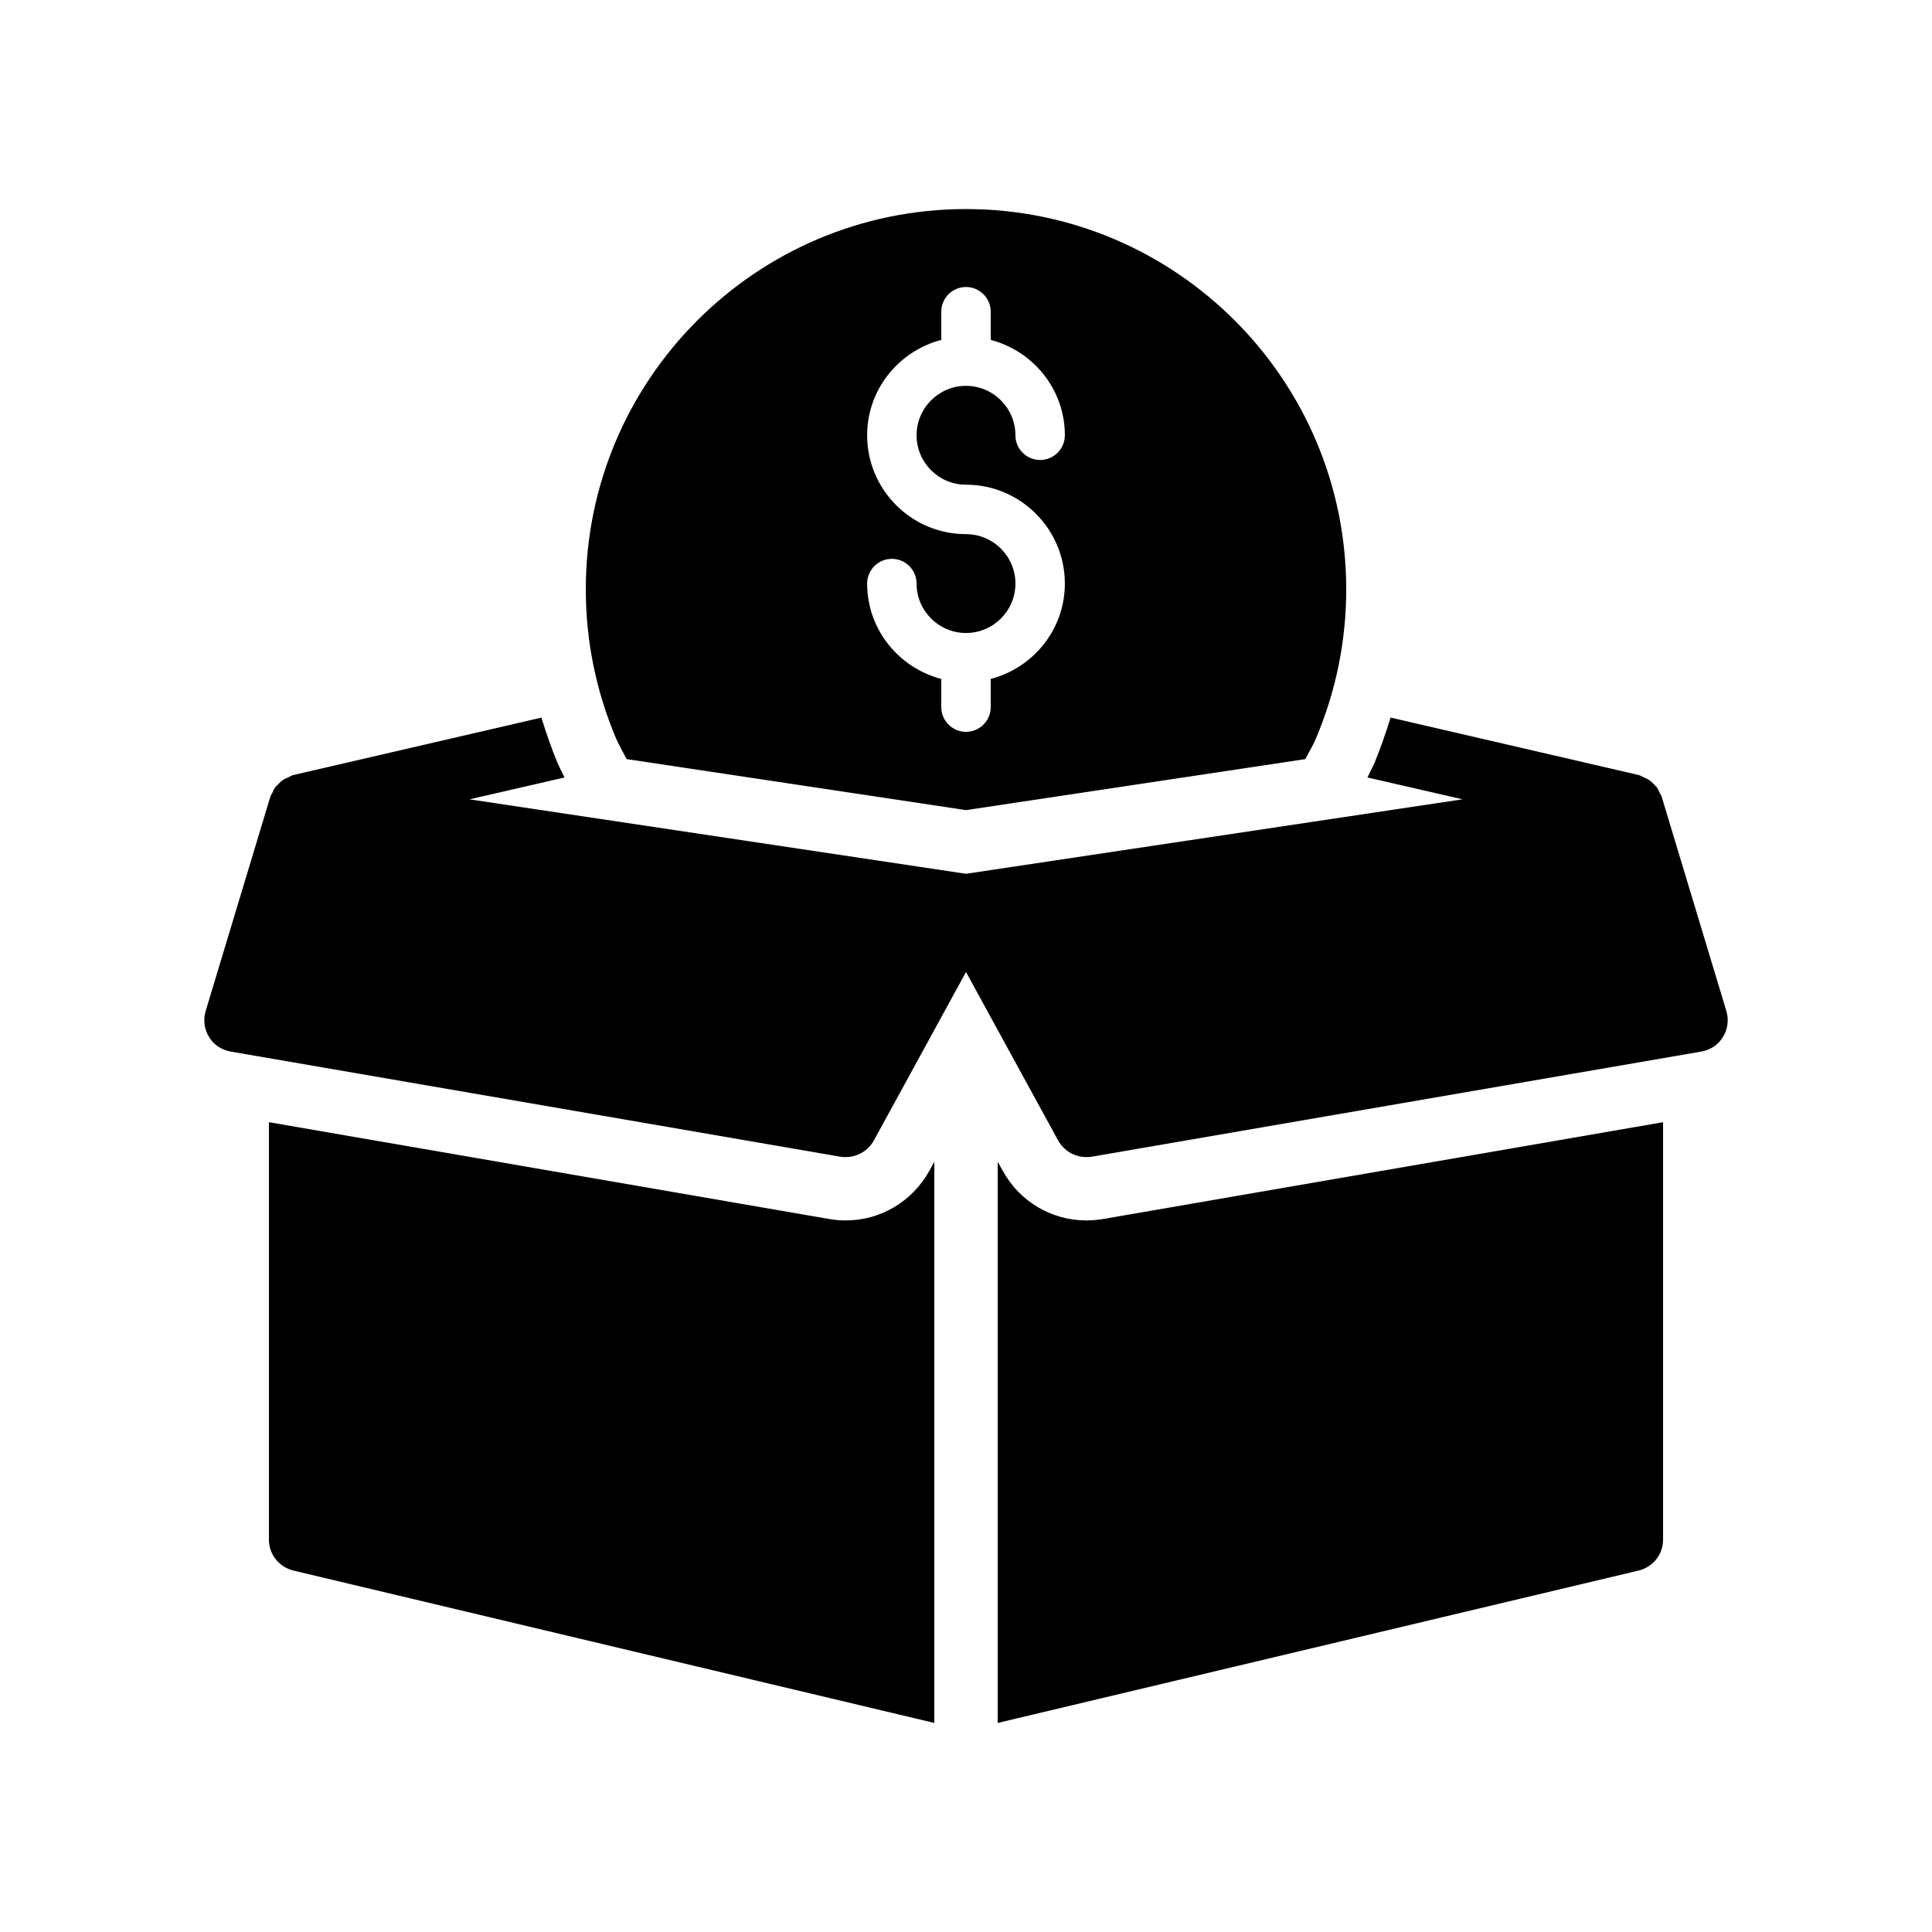
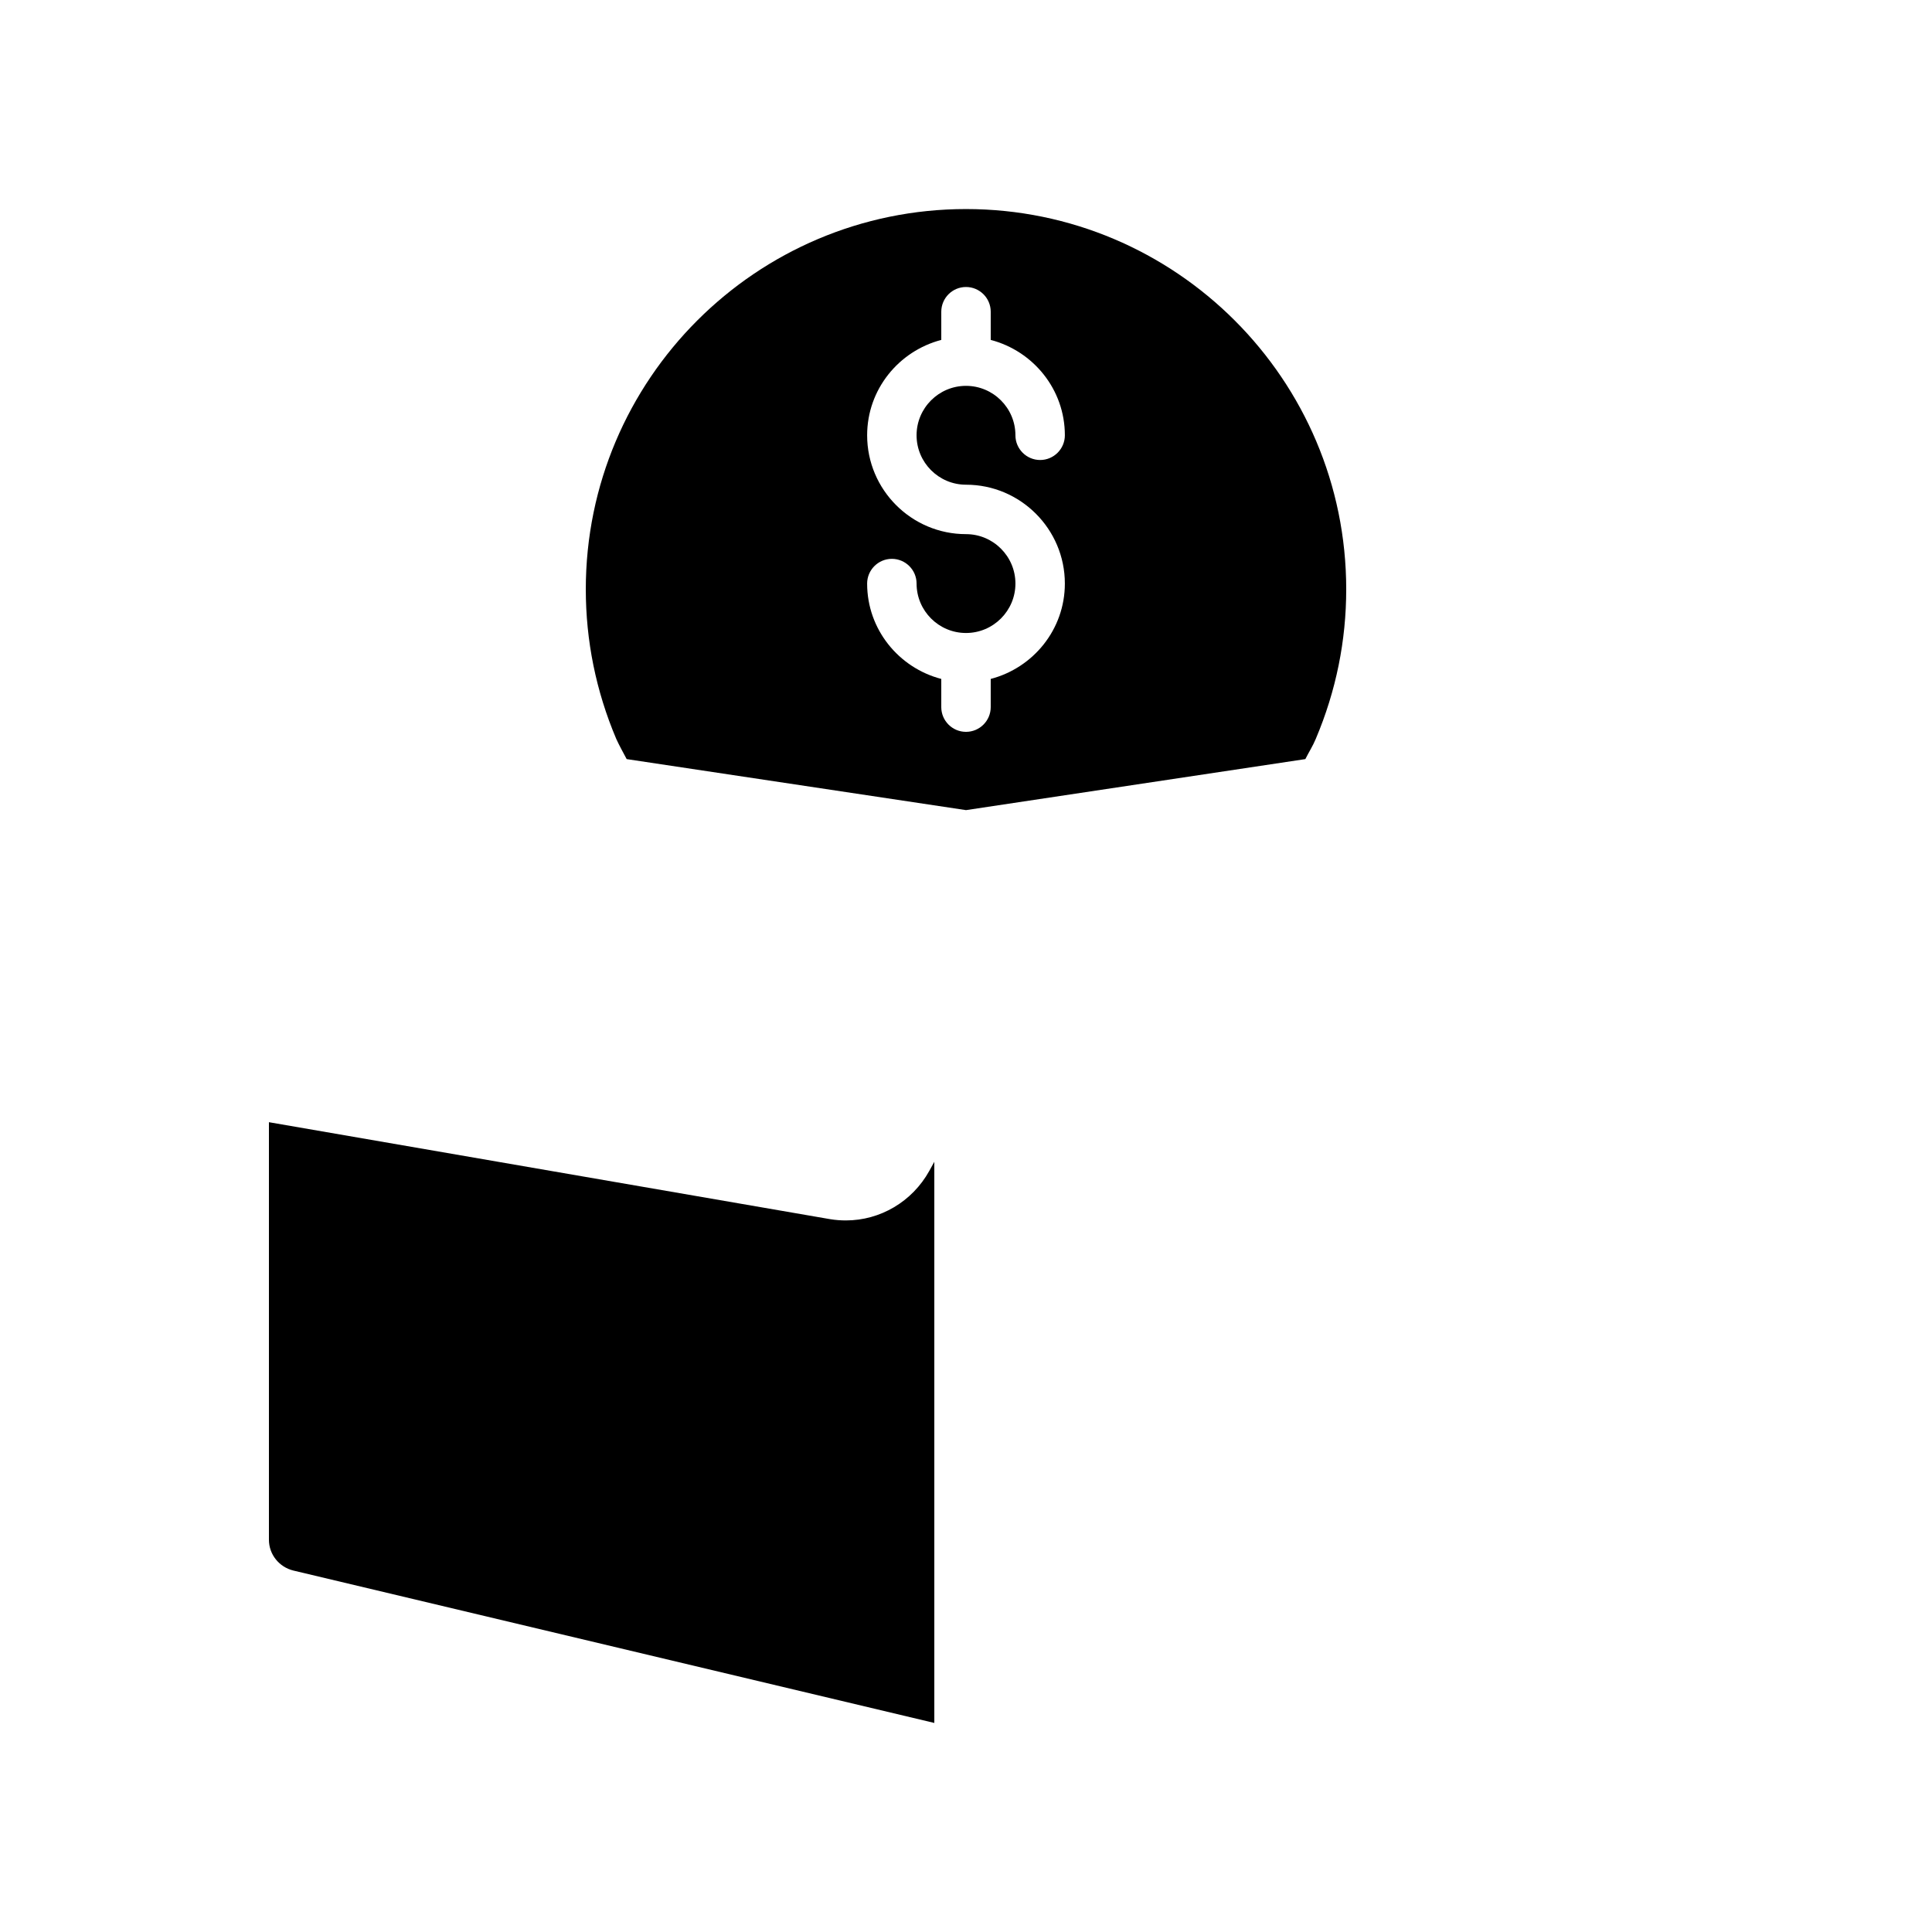
<svg xmlns="http://www.w3.org/2000/svg" fill="#000000" width="800px" height="800px" version="1.1" viewBox="144 144 512 512">
  <g>
-     <path d="m436.11 467.09 148.62-25.695v110.67c0 3.863-2.688 7.223-6.465 8.145l-169.87 40.387v-148.71l1.426 2.519c4.449 8.062 12.93 13.016 22 13.016 1.262 0 2.773-0.086 4.285-0.336z" />
-     <path d="m600.6 418.81c-1.258 2.098-3.359 3.441-5.711 3.863l-161.64 27.879c-0.504 0.082-1.008 0.082-1.426 0.082-3.023 0-5.879-1.68-7.391-4.367l-24.43-44.672-24.434 44.672c-1.512 2.688-4.367 4.367-7.391 4.367-0.418 0-0.922 0-1.426-0.082l-161.64-27.879c-2.352-0.418-4.449-1.762-5.711-3.863-1.258-2.016-1.594-4.535-0.922-6.801l17.129-56.762c0.082-0.418 0.336-0.672 0.504-1.008 0.25-0.504 0.418-1.008 0.754-1.512 0.25-0.336 0.586-0.586 0.84-0.84 0.418-0.504 0.84-0.922 1.426-1.258 0.25-0.25 0.672-0.336 1.008-0.504 0.586-0.25 1.008-0.586 1.68-0.754l65.664-15.199c1.258 4.113 2.688 8.23 4.367 12.258 0.586 1.258 1.176 2.434 1.762 3.609l-25.191 5.793 131.58 19.73 131.58-19.734-25.191-5.793c0.586-1.258 1.258-2.519 1.848-3.777 1.594-3.945 3.023-7.977 4.281-12.09l65.664 15.199c0.672 0.168 1.09 0.504 1.68 0.754 0.336 0.168 0.672 0.25 1.008 0.504 0.586 0.336 1.008 0.754 1.426 1.176 0.25 0.336 0.586 0.586 0.84 0.922 0.336 0.504 0.504 1.008 0.754 1.512 0.168 0.336 0.418 0.586 0.504 1.008l17.133 56.766c0.672 2.266 0.336 4.785-0.926 6.801z" />
    <path d="m390.26 454.32 1.344-2.434v148.71l-169.87-40.387c-3.777-0.926-6.465-4.285-6.465-8.145v-110.67l148.71 25.695c1.512 0.25 2.938 0.336 4.199 0.336 9.066 0 17.547-4.953 22.082-13.102z" />
    <path d="m310.07 345.17 89.93 13.52 89.93-13.52c0.922-1.848 2.016-3.527 2.769-5.375 5.375-12.68 8.062-26.031 8.062-39.633 0-55.586-45.176-100.76-100.76-100.76s-100.76 45.176-100.76 100.76c0 13.602 2.688 26.953 8.062 39.633 0.836 1.848 1.844 3.609 2.769 5.375zm89.93-59.617c-14.441 0-26.199-11.754-26.199-26.199 0-12.176 8.398-22.336 19.648-25.273v-7.473c0-3.609 2.938-6.551 6.551-6.551 3.609 0 6.551 2.938 6.551 6.551v7.473c11.25 2.938 19.648 13.098 19.648 25.273 0 3.609-2.938 6.551-6.551 6.551-3.609 0-6.551-2.938-6.551-6.551 0-7.223-5.879-13.098-13.098-13.098-7.223 0-13.098 5.879-13.098 13.098 0 7.223 5.879 13.098 13.098 13.098 14.441 0 26.199 11.754 26.199 26.199 0 12.176-8.398 22.336-19.648 25.273v7.473c0 3.609-2.938 6.551-6.551 6.551-3.609 0-6.551-2.938-6.551-6.551v-7.473c-11.25-2.938-19.648-13.098-19.648-25.273 0-3.609 2.938-6.551 6.551-6.551 3.609 0 6.551 2.938 6.551 6.551 0 7.223 5.879 13.098 13.098 13.098 7.223 0 13.098-5.879 13.098-13.098 0-7.223-5.879-13.098-13.098-13.098z" />
  </g>
</svg>